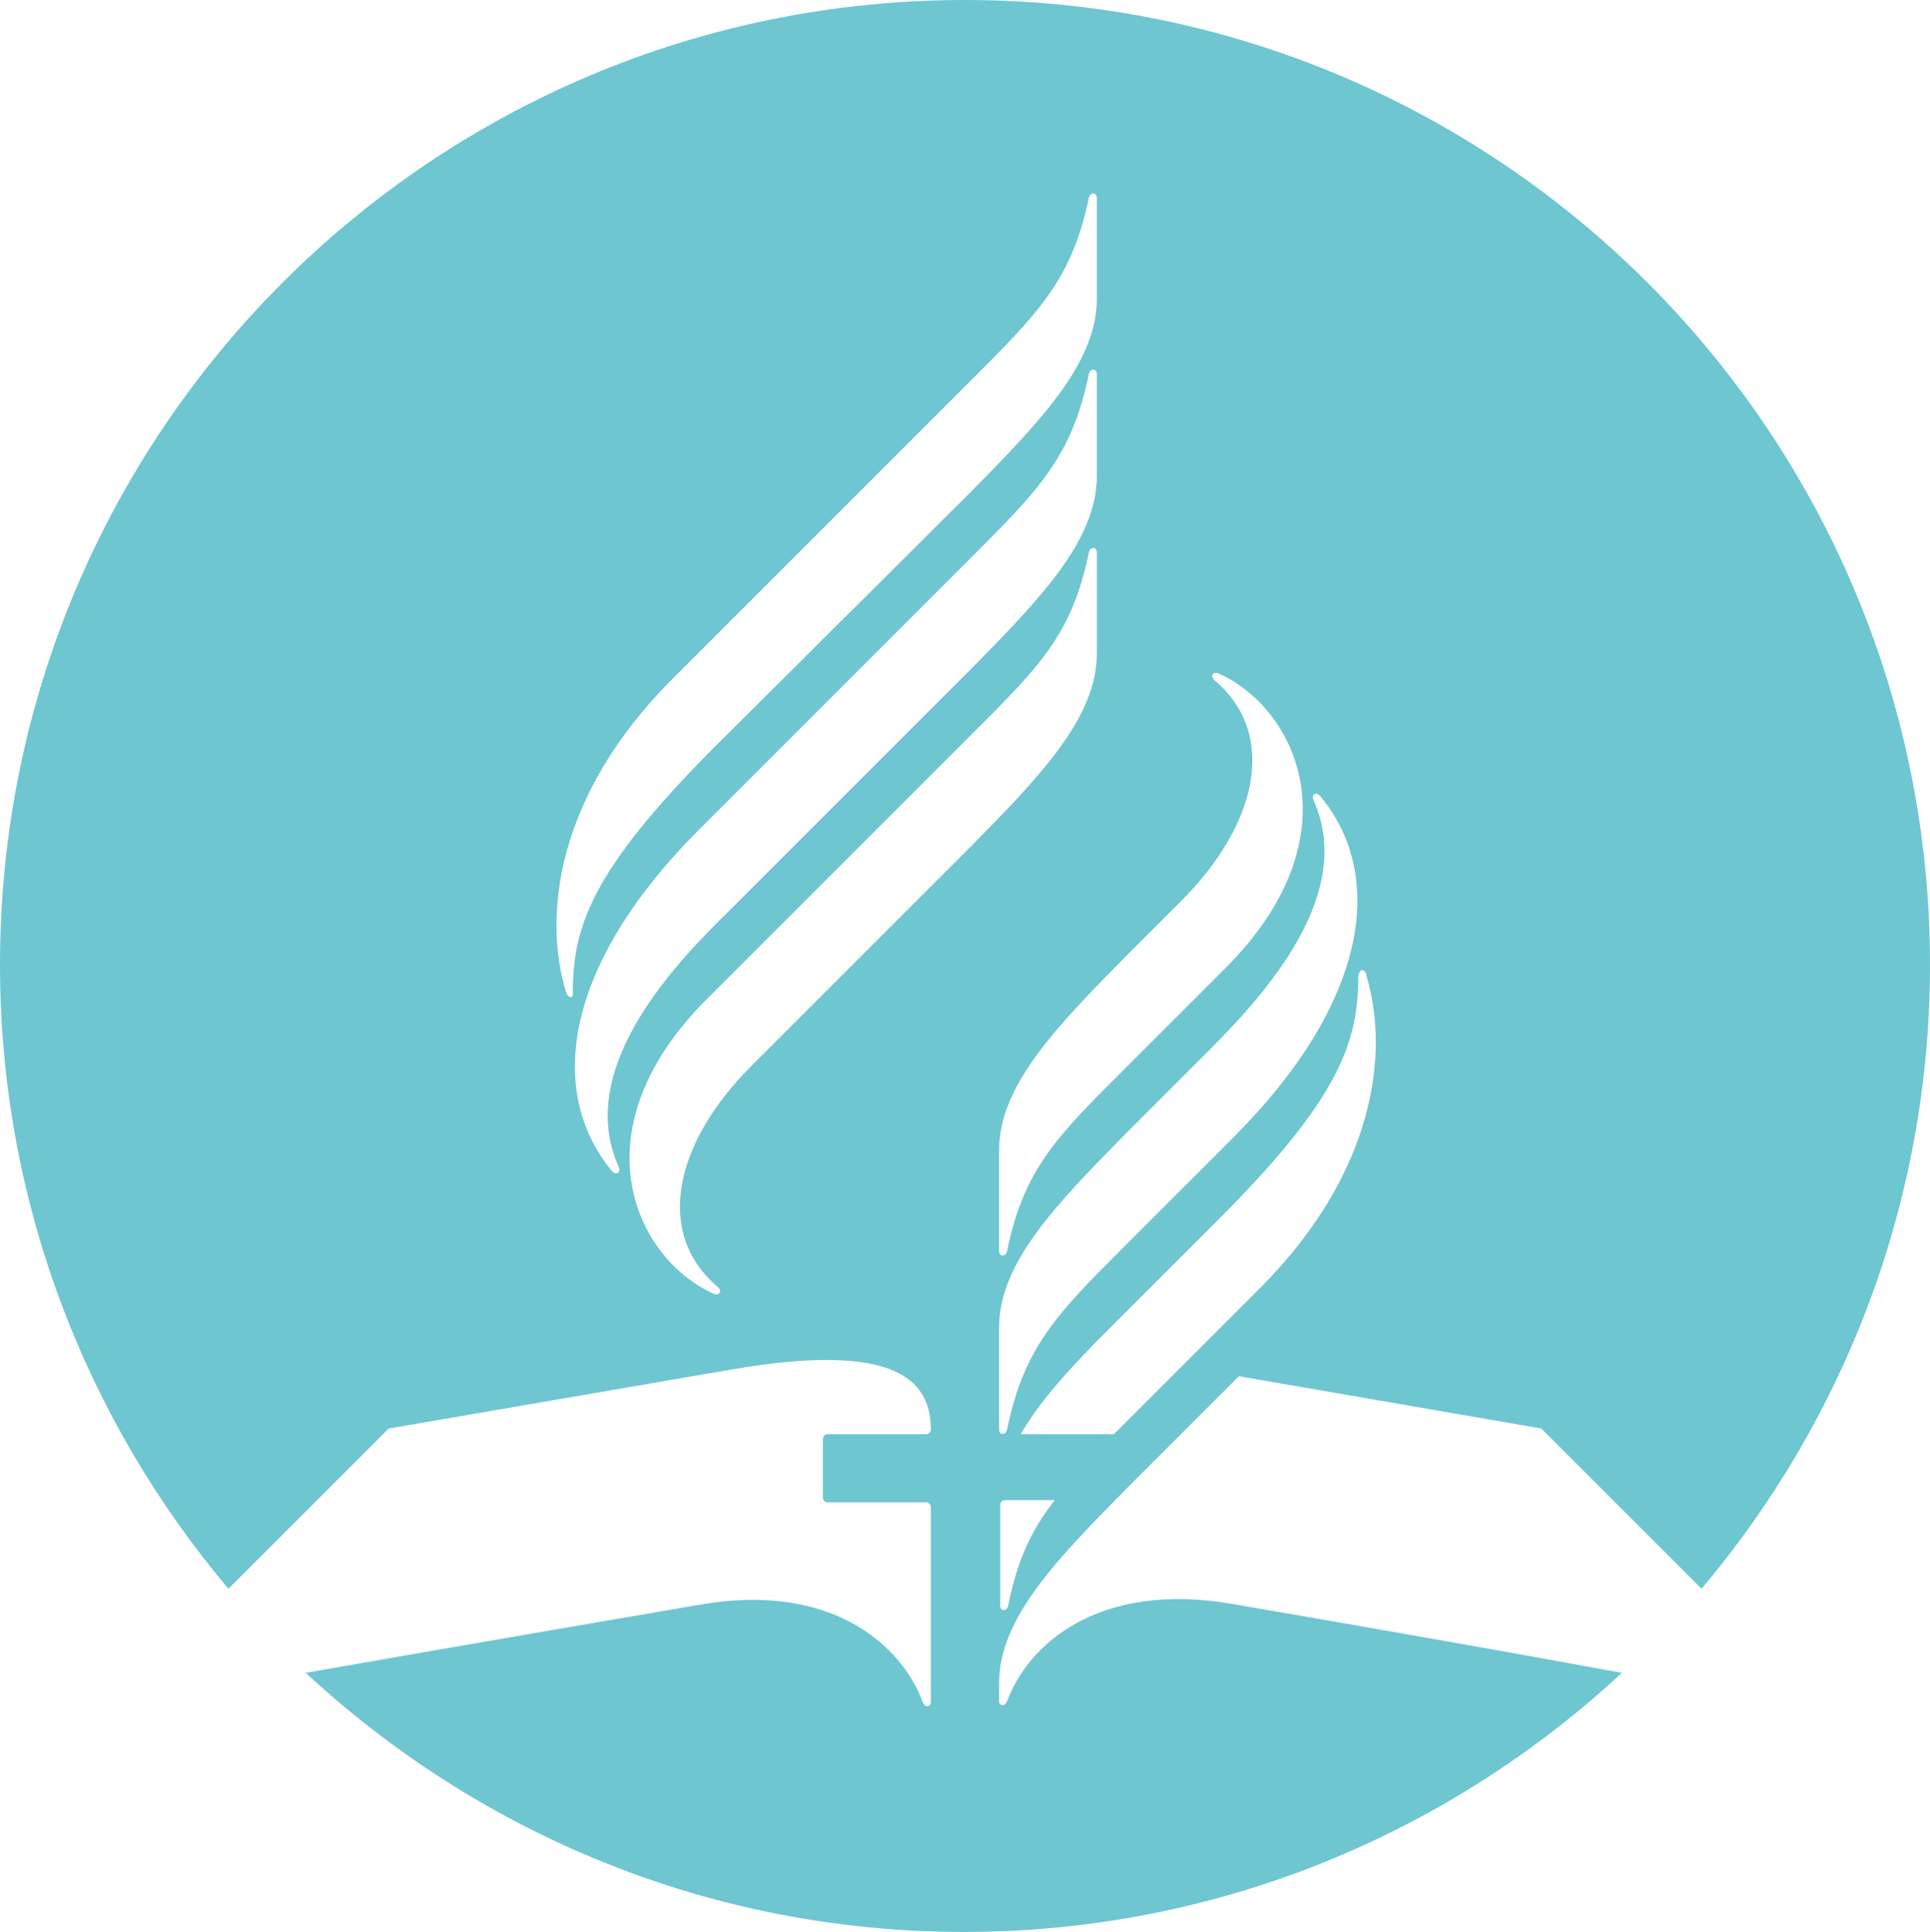
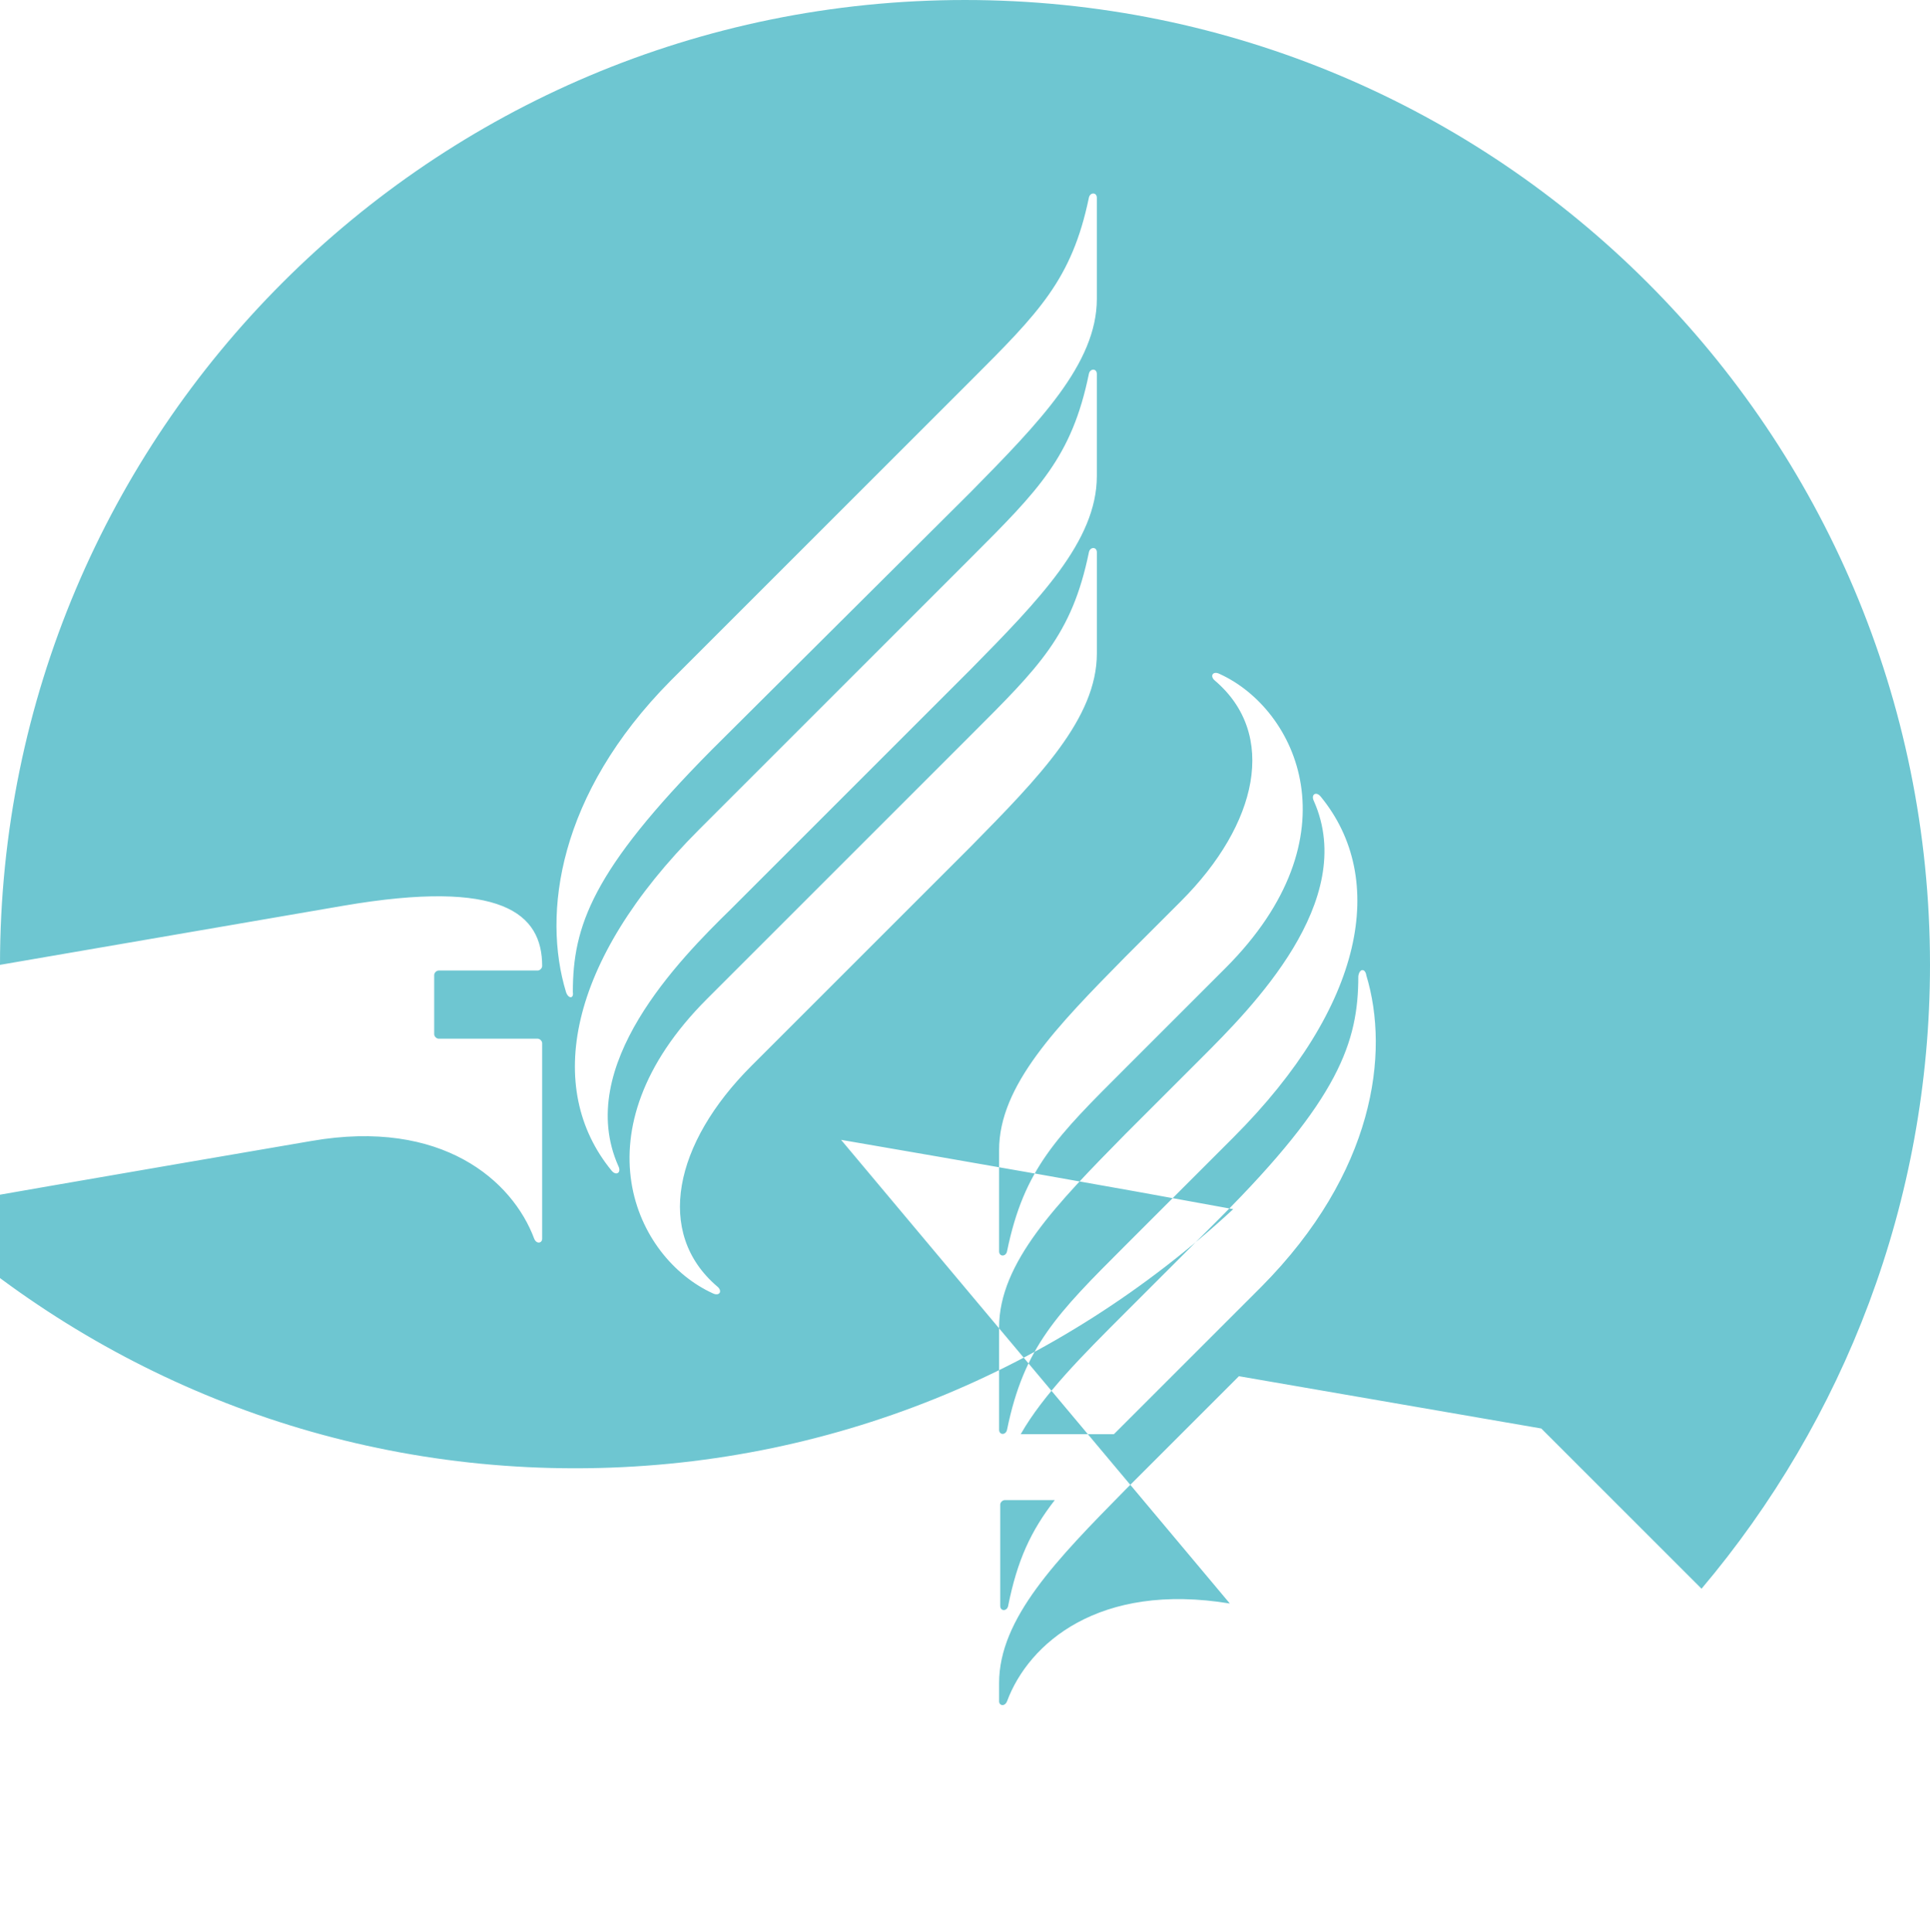
<svg xmlns="http://www.w3.org/2000/svg" id="Layer_1" data-name="Layer 1" width="28.894mm" height="28.928mm" viewBox="0 0 81.904 82">
  <defs>
    <style>
      .cls-1 {
        fill: #6ec6d1;
        fill-rule: evenodd;
      }
    </style>
  </defs>
-   <path class="cls-1" d="M42.399,56.339c0-2.749,2.46-5.258,5.354-8.2l3.232-3.232c2.122-2.122,6.656-6.656,4.775-10.901-.145-.289.096-.434.289-.193,2.846,3.473,1.881,8.875-3.714,14.471l-4.582,4.582c-2.894,2.894-4.293,4.293-5.016,7.814-.048.241-.338.241-.338,0v-4.341ZM31.884,45.245c-3.28,3.28-4.1,7.091-1.447,9.358.241.193.096.434-.193.289-3.28-1.495-5.836-6.898-.241-12.493l11.191-11.191c2.894-2.894,4.293-4.245,5.016-7.766.048-.241.338-.241.338,0v4.293c0,2.749-2.46,5.258-5.354,8.2l-9.309,9.309ZM25.951,49.683c-2.846-3.473-1.881-8.875,3.714-14.471l11.528-11.528c2.894-2.894,4.293-4.293,5.016-7.814.048-.241.338-.241.338,0v4.341c0,2.749-2.46,5.258-5.354,8.2l-10.178,10.178c-2.171,2.122-6.656,6.656-4.775,10.901.145.289-.096.434-.289.193ZM24.021,42.11c-1.013-3.328-.338-8.393,4.438-13.217l12.734-12.734c2.894-2.894,4.293-4.293,5.016-7.766.048-.241.338-.241.338,0v4.293c0,2.749-2.46,5.258-5.354,8.2l-10.998,10.949c-5.065,5.113-5.885,7.476-5.885,10.274.048.289-.193.289-.289,0h0ZM50.117,38.251c3.28-3.28,4.1-7.091,1.447-9.358-.241-.193-.096-.434.193-.289,3.28,1.495,5.836,6.898.241,12.493l-4.245,4.245c-2.894,2.894-4.293,4.245-5.016,7.766-.048.241-.338.241-.338,0v-4.293c0-2.749,2.46-5.258,5.354-8.2l2.364-2.364ZM57.979,41.386c1.013,3.328.338,8.393-4.438,13.217l-5.788,5.788-.482.482h-3.955c.965-1.688,2.605-3.328,4.438-5.161l4.004-4.004c5.065-5.065,5.885-7.476,5.885-10.274.048-.338.289-.338.338-.048ZM42.785,68.157c-.048.241-.338.241-.338,0v-4.293c0-.096.096-.193.193-.193h2.122c-1.013,1.302-1.592,2.556-1.978,4.486h0ZM52.191,68.06c-5.547-.916-8.538,1.688-9.454,4.148-.096.241-.338.193-.338,0v-.772c0-2.749,2.46-5.258,5.354-8.2l4.824-4.824,12.831,2.219s3.666,3.666,6.801,6.801c6.029-7.139,9.695-16.4,9.695-26.481C81.904,18.329,63.574,0,40.952,0S0,18.329,0,40.952c0,10.081,3.666,19.342,9.695,26.481,3.135-3.135,6.801-6.801,6.801-6.801l14.567-2.508c6.753-1.158,8.441.338,8.441,2.556,0,.096-.096.193-.193.193h-4.196c-.096,0-.193.096-.193.193v2.508c0,.096.096.193.193.193h4.196c.096,0,.193.096.193.193v8.296c0,.193-.241.241-.338,0-.916-2.46-3.907-5.113-9.454-4.148,0,0-9.599,1.64-16.738,2.894,7.332,6.801,17.124,10.998,27.928,10.998s20.597-4.196,27.928-10.998c-5.499-1.013-11.046-1.978-16.641-2.942h0Z" />
+   <path class="cls-1" d="M42.399,56.339c0-2.749,2.46-5.258,5.354-8.2l3.232-3.232c2.122-2.122,6.656-6.656,4.775-10.901-.145-.289.096-.434.289-.193,2.846,3.473,1.881,8.875-3.714,14.471l-4.582,4.582c-2.894,2.894-4.293,4.293-5.016,7.814-.048.241-.338.241-.338,0v-4.341ZM31.884,45.245c-3.28,3.28-4.1,7.091-1.447,9.358.241.193.096.434-.193.289-3.28-1.495-5.836-6.898-.241-12.493l11.191-11.191c2.894-2.894,4.293-4.245,5.016-7.766.048-.241.338-.241.338,0v4.293c0,2.749-2.46,5.258-5.354,8.2l-9.309,9.309ZM25.951,49.683c-2.846-3.473-1.881-8.875,3.714-14.471l11.528-11.528c2.894-2.894,4.293-4.293,5.016-7.814.048-.241.338-.241.338,0v4.341c0,2.749-2.46,5.258-5.354,8.2l-10.178,10.178c-2.171,2.122-6.656,6.656-4.775,10.901.145.289-.096.434-.289.193ZM24.021,42.11c-1.013-3.328-.338-8.393,4.438-13.217l12.734-12.734c2.894-2.894,4.293-4.293,5.016-7.766.048-.241.338-.241.338,0v4.293c0,2.749-2.46,5.258-5.354,8.2l-10.998,10.949c-5.065,5.113-5.885,7.476-5.885,10.274.048.289-.193.289-.289,0h0ZM50.117,38.251c3.28-3.28,4.1-7.091,1.447-9.358-.241-.193-.096-.434.193-.289,3.28,1.495,5.836,6.898.241,12.493l-4.245,4.245c-2.894,2.894-4.293,4.245-5.016,7.766-.048.241-.338.241-.338,0v-4.293c0-2.749,2.46-5.258,5.354-8.2l2.364-2.364ZM57.979,41.386c1.013,3.328.338,8.393-4.438,13.217l-5.788,5.788-.482.482h-3.955c.965-1.688,2.605-3.328,4.438-5.161l4.004-4.004c5.065-5.065,5.885-7.476,5.885-10.274.048-.338.289-.338.338-.048ZM42.785,68.157c-.048.241-.338.241-.338,0v-4.293c0-.096.096-.193.193-.193h2.122c-1.013,1.302-1.592,2.556-1.978,4.486h0ZM52.191,68.06c-5.547-.916-8.538,1.688-9.454,4.148-.096.241-.338.193-.338,0v-.772c0-2.749,2.46-5.258,5.354-8.2l4.824-4.824,12.831,2.219s3.666,3.666,6.801,6.801c6.029-7.139,9.695-16.4,9.695-26.481C81.904,18.329,63.574,0,40.952,0S0,18.329,0,40.952l14.567-2.508c6.753-1.158,8.441.338,8.441,2.556,0,.096-.096.193-.193.193h-4.196c-.096,0-.193.096-.193.193v2.508c0,.096.096.193.193.193h4.196c.096,0,.193.096.193.193v8.296c0,.193-.241.241-.338,0-.916-2.46-3.907-5.113-9.454-4.148,0,0-9.599,1.64-16.738,2.894,7.332,6.801,17.124,10.998,27.928,10.998s20.597-4.196,27.928-10.998c-5.499-1.013-11.046-1.978-16.641-2.942h0Z" />
</svg>